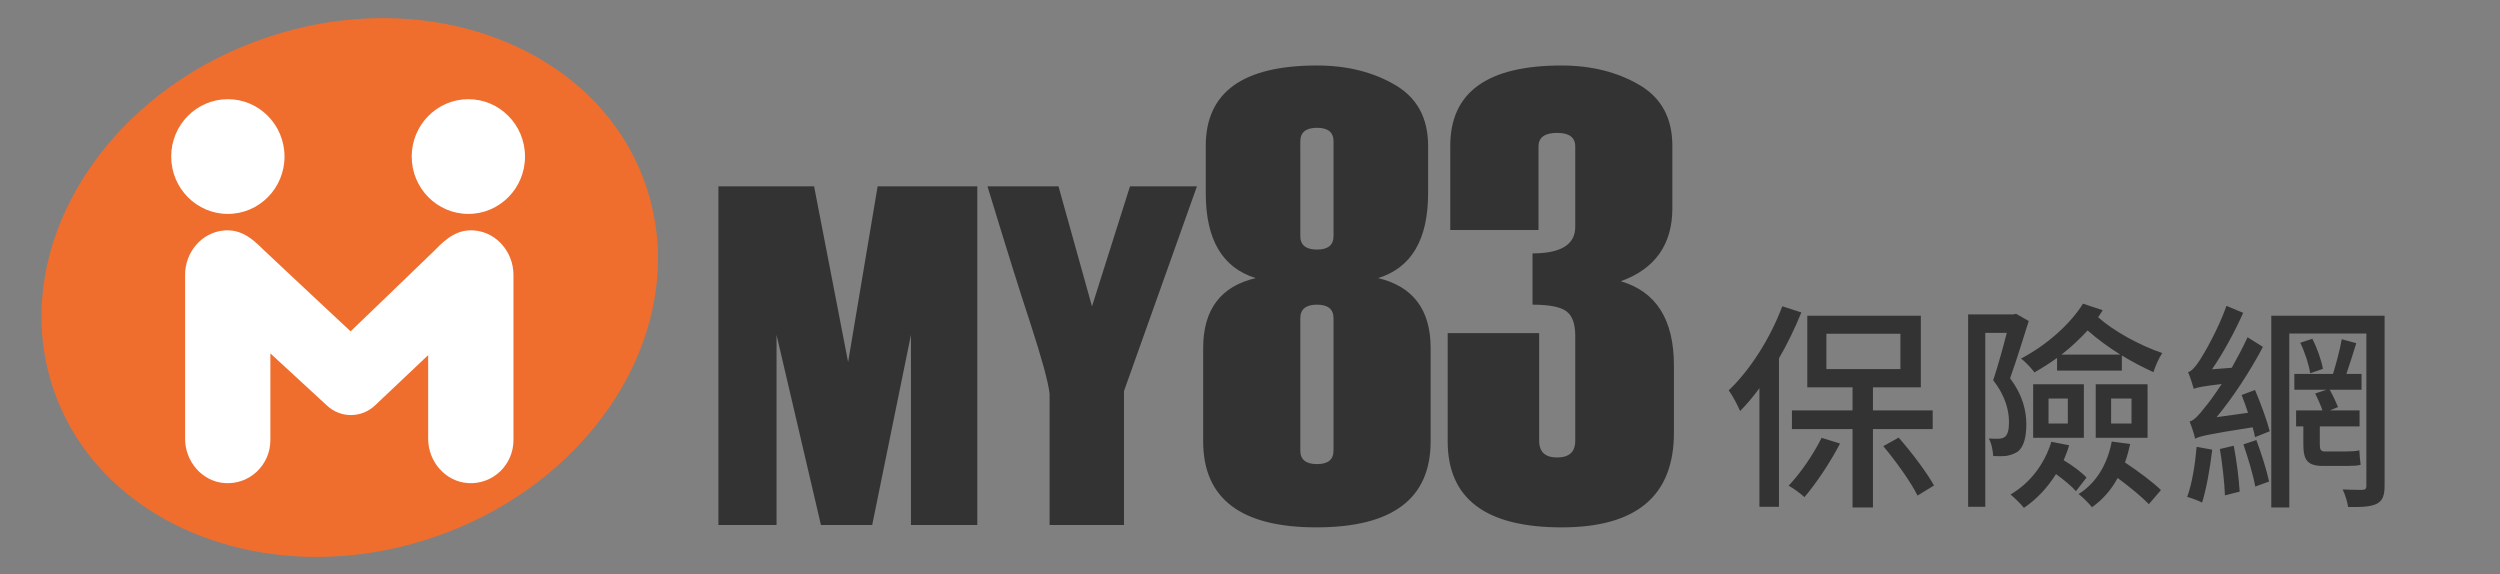
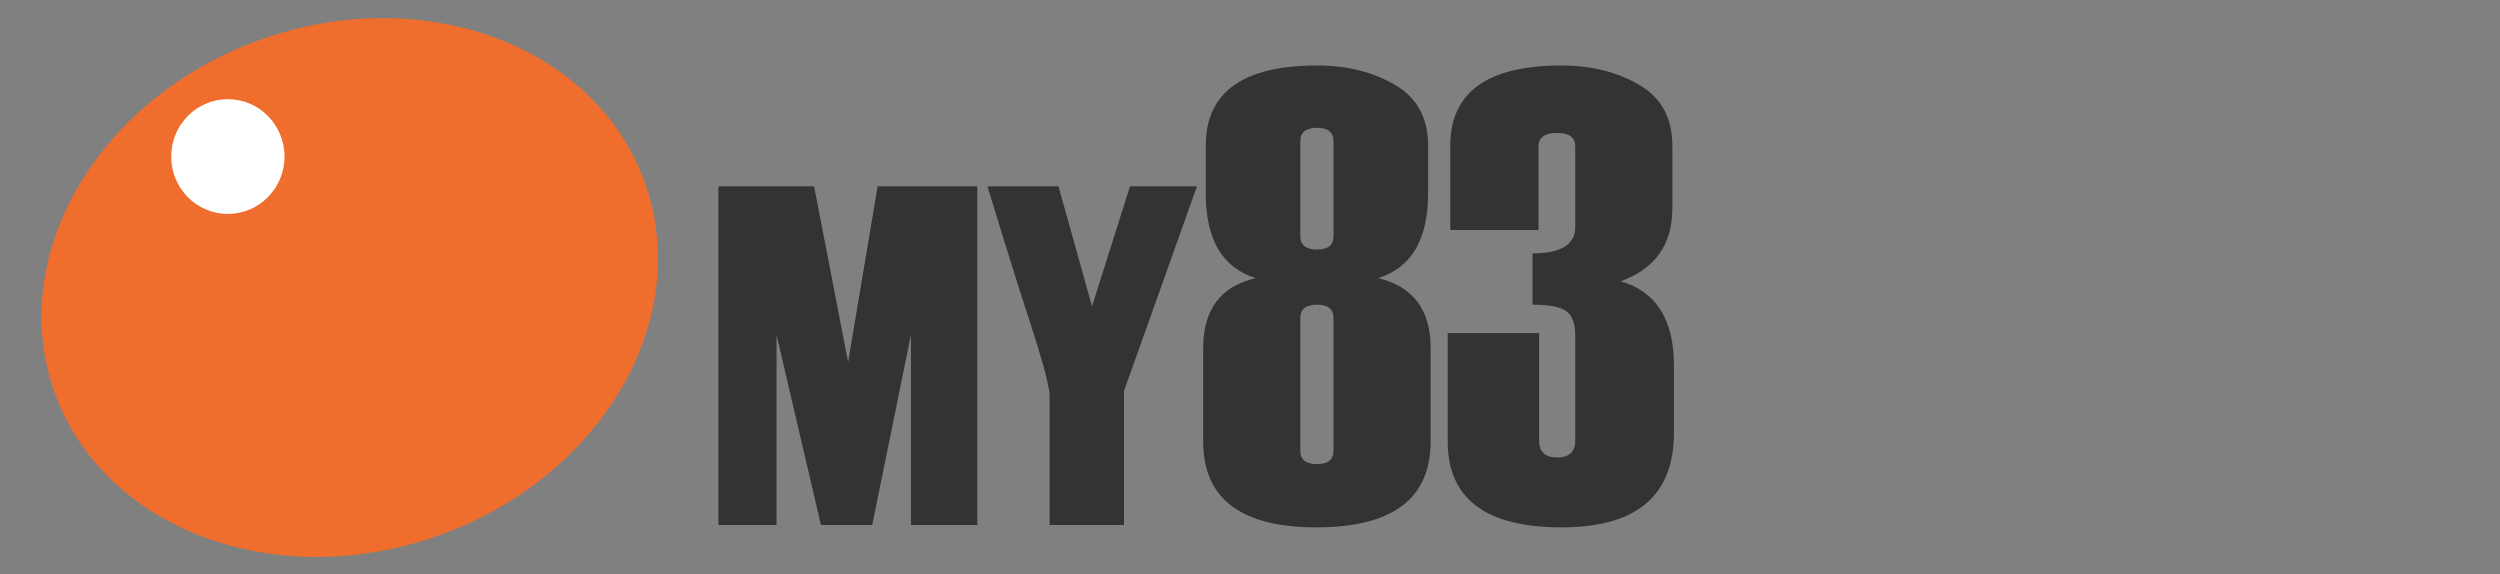
<svg xmlns="http://www.w3.org/2000/svg" xmlns:xlink="http://www.w3.org/1999/xlink" width="148" height="34" viewBox="0 0 148 34">
  <rect x="0" y="0" width="148" height="34" fill="#808080" stroke="none" />
  <defs>
    <path id="prefix__a" d="M43.856 5.634v4.982h5.224V5.672c0-.537.368-.805 1.105-.805.711 0 1.07.268 1.07.805v4.757c0 1.05-.844 1.571-2.53 1.571v3.036c.976 0 1.64.128 1.995.383.355.257.535.74.535 1.454v6.217c0 .663-.359.992-1.07.992-.712 0-1.067-.329-1.067-.992v-6.367h-5.415v6.404c0 3.395 2.25 5.093 6.746 5.093 4.43 0 6.647-1.865 6.647-5.6v-3.987c0-2.71-1.047-4.37-3.145-4.983 2.035-.736 3.053-2.18 3.053-4.326v-3.69c0-1.65-.655-2.853-1.966-3.614-1.309-.762-2.841-1.143-4.6-1.143-4.388 0-6.582 1.585-6.582 4.757zm-14.475 0v2.81c0 2.735.983 4.407 2.957 5.02-2.074.485-3.11 1.864-3.11 4.138v5.525c0 3.395 2.235 5.093 6.704 5.093 4.508 0 6.762-1.698 6.762-5.093v-5.525c0-2.26-1.035-3.64-3.108-4.139 1.972-.612 2.958-2.284 2.958-5.019v-2.81c0-1.65-.654-2.853-1.966-3.614-1.311-.762-2.846-1.143-4.61-1.143-4.393 0-6.587 1.585-6.587 4.757zm5.597 5.34V5.37c0-.536.332-.804.99-.804.652 0 .977.268.977.804v5.602c0 .536-.325.803-.977.803-.658 0-.99-.267-.99-.803zm0 12.697v-7.83c0-.536.332-.805.99-.805.652 0 .977.27.977.805v7.83c0 .537-.325.804-.977.804-.658 0-.99-.267-.99-.804zM24.896 8.03l-2.25 7.108-1.984-7.108h-4.204c1.118 3.672 1.966 6.382 2.545 8.124.67 2.062 1.05 3.446 1.133 4.153v7.773h4.404V20.15l4.32-12.12h-3.964zm-14.94 0L8.208 18.434 6.194 8.029H.53v20.05h3.441V16.824L6.6 28.079h3.034l2.294-11.255v11.255h3.928V8.03H9.956z" />
  </defs>
  <g fill="none" fill-rule="evenodd">
    <g fill-rule="nonzero" transform="translate(-3 -4) translate(.393)">
      <ellipse cx="23.311" cy="21.022" fill="#EF6E2E" rx="18.543" ry="15.595" transform="rotate(-19.33 23.31 21.022)" />
      <ellipse cx="16.096" cy="13.268" fill="#FFF" rx="3.354" ry="3.396" />
-       <ellipse cx="30.334" cy="13.268" fill="#FFF" rx="3.354" ry="3.396" />
-       <path fill="#FFF" d="M30.7 17.644c-.984-.085-1.649.438-2.348 1.165-.133.139-4.99 4.807-4.99 4.807s-5.039-4.709-5.172-4.844c-.687-.7-1.369-1.219-2.346-1.126-1.31.124-2.28 1.295-2.28 2.622v9.703c0 1.356 1.015 2.54 2.356 2.629.698.046 1.383-.2 1.893-.682.51-.482.8-1.155.8-1.86v-5.137l3.366 3.102c.802.739 2.033.73 2.825-.02l3.15-2.98v4.947c0 1.356 1.016 2.54 2.358 2.629.697.046 1.382-.2 1.892-.682.51-.482.8-1.155.8-1.86v-9.786c-.002-1.334-.984-2.512-2.304-2.627z" />
    </g>
    <g transform="translate(-3 -4) translate(45 7)">
      <use fill="#333" xlink:href="#prefix__a" />
    </g>
-     <path fill="#333" d="M108.315 34.001v-8.788c.507-.871.949-1.794 1.326-2.717l-1.131-.364c-.715 1.911-1.911 3.783-3.172 4.979.221.286.559.936.676 1.222.39-.39.78-.858 1.144-1.352v7.02h1.157zm5.564.039v-4.641h3.536v-1.105h-3.536v-1.365h2.834v-4.238h-6.721v4.238h2.678v1.365h-3.588v1.105h3.588v4.641h1.209zm1.625-8.19h-4.381v-2.093h4.381v2.093zm1.014 7.488l.975-.598c-.429-.767-1.3-1.937-2.093-2.834l-.91.507c.754.897 1.638 2.132 2.028 2.925zm-6.695.091c.702-.819 1.534-2.067 2.106-3.172l-1.092-.338c-.494 1.001-1.248 2.093-1.95 2.834.273.143.728.481.936.676zm13.617-7.384c.455-.26.91-.546 1.339-.858v.754h3.835v-.897c.637.39 1.274.715 1.872.988.091-.325.325-.845.52-1.131-1.3-.442-2.847-1.274-3.796-2.119.091-.13.182-.273.273-.416l-1.17-.39c-.741 1.196-2.132 2.444-3.666 3.25.247.182.624.585.793.819zm-2.912 7.956V23.705h1.274c-.221.858-.52 1.95-.806 2.808.767.975.936 1.846.936 2.496 0 .39-.065.715-.234.845-.091.078-.208.104-.338.117-.182.013-.377 0-.624-.013.169.286.247.754.26 1.04.286.013.585.013.806-.013.26-.052.468-.13.663-.26.338-.273.494-.832.494-1.599 0-.754-.182-1.69-.962-2.73.364-1.027.767-2.314 1.105-3.393l-.754-.429-.156.039h-2.678v11.388h1.014zm7.995-9.009h-3.484c.559-.429 1.079-.923 1.547-1.43.559.494 1.248 1.001 1.937 1.43zm1.612 4.927v-3.172h-3.068v3.172h3.068zm-3.77 0v-3.172h-3.003v3.172h3.003zm2.821-.845h-1.209v-1.482h1.209v1.482zm-3.77 0h-1.144v-1.482h1.144v1.482zm1.43 4.953c.624-.442 1.131-1.014 1.521-1.729.702.52 1.43 1.118 1.846 1.547l.715-.832c-.455-.455-1.352-1.118-2.132-1.638.13-.338.221-.702.312-1.092l-1.092-.143c-.26 1.352-.923 2.457-1.963 3.107.247.182.65.598.793.78zm-4.03.039c.741-.507 1.391-1.183 1.898-2.002.468.338.936.728 1.183 1.014l.624-.806c-.286-.312-.845-.728-1.352-1.027.117-.286.234-.572.325-.884l-1.053-.208c-.416 1.339-1.261 2.444-2.418 3.12.234.195.637.585.793.793zm10.133-4.095c.273-.143.663-.247 3.406-.676.065.221.117.416.143.585l.871-.351c-.156-.611-.533-1.651-.871-2.444l-.793.299c.13.325.26.702.377 1.053l-1.859.26c.988-1.196 1.963-2.691 2.743-4.16l-.91-.572c-.273.598-.611 1.222-.936 1.807l-1.17.091c.663-.962 1.326-2.184 1.846-3.341l-.988-.416c-.494 1.391-1.326 2.834-1.586 3.224-.247.377-.468.637-.689.702.13.273.273.78.338.988.182-.078.442-.143 1.651-.286-.416.637-.78 1.131-.962 1.339-.377.494-.663.806-.936.884.117.273.286.793.325 1.014zm5.577 4.069V23.744h4.563v9.009c0 .182-.052.234-.221.247l-.263-.001c-.238-.002-.582-.008-.92-.025.143.286.286.767.325 1.04.793.013 1.352-.013 1.703-.195.338-.182.455-.481.455-1.066V22.691h-6.708V34.04h1.066zm1.235-7.943l.754-.26c-.078-.481-.338-1.222-.624-1.781l-.715.234c.273.559.52 1.326.585 1.807zm2.171 5.486c.312 0 .637-.013.819-.065-.039-.247-.065-.598-.078-.858-.182.052-.546.065-.754.065h-1.3c-.234 0-.286-.117-.286-.416v-1.066h2.353v-.949h-1.755l.481-.195c-.104-.26-.299-.689-.494-1.027h1.885v-.936h-.897c.182-.533.403-1.222.585-1.82l-.858-.234c-.104.598-.338 1.469-.52 2.054h-2.288v.936h1.911l-.676.221c.156.312.325.702.429 1.001h-1.56v.949h.429v1.053c0 .923.221 1.287 1.17 1.287h1.404zm-5.421 1.222l.819-.299c-.143-.663-.455-1.664-.754-2.457l-.767.26c.273.793.585 1.82.702 2.496zm-1.794.52l.871-.221c-.039-.741-.182-1.846-.351-2.717l-.819.195c.143.871.273 2.002.299 2.743zm-1.352.429c.247-.806.468-2.002.598-3.133l-.923-.169c-.091 1.053-.273 2.197-.559 2.964.234.065.676.221.884.338z" transform="translate(-3 -4)" />
  </g>
</svg>